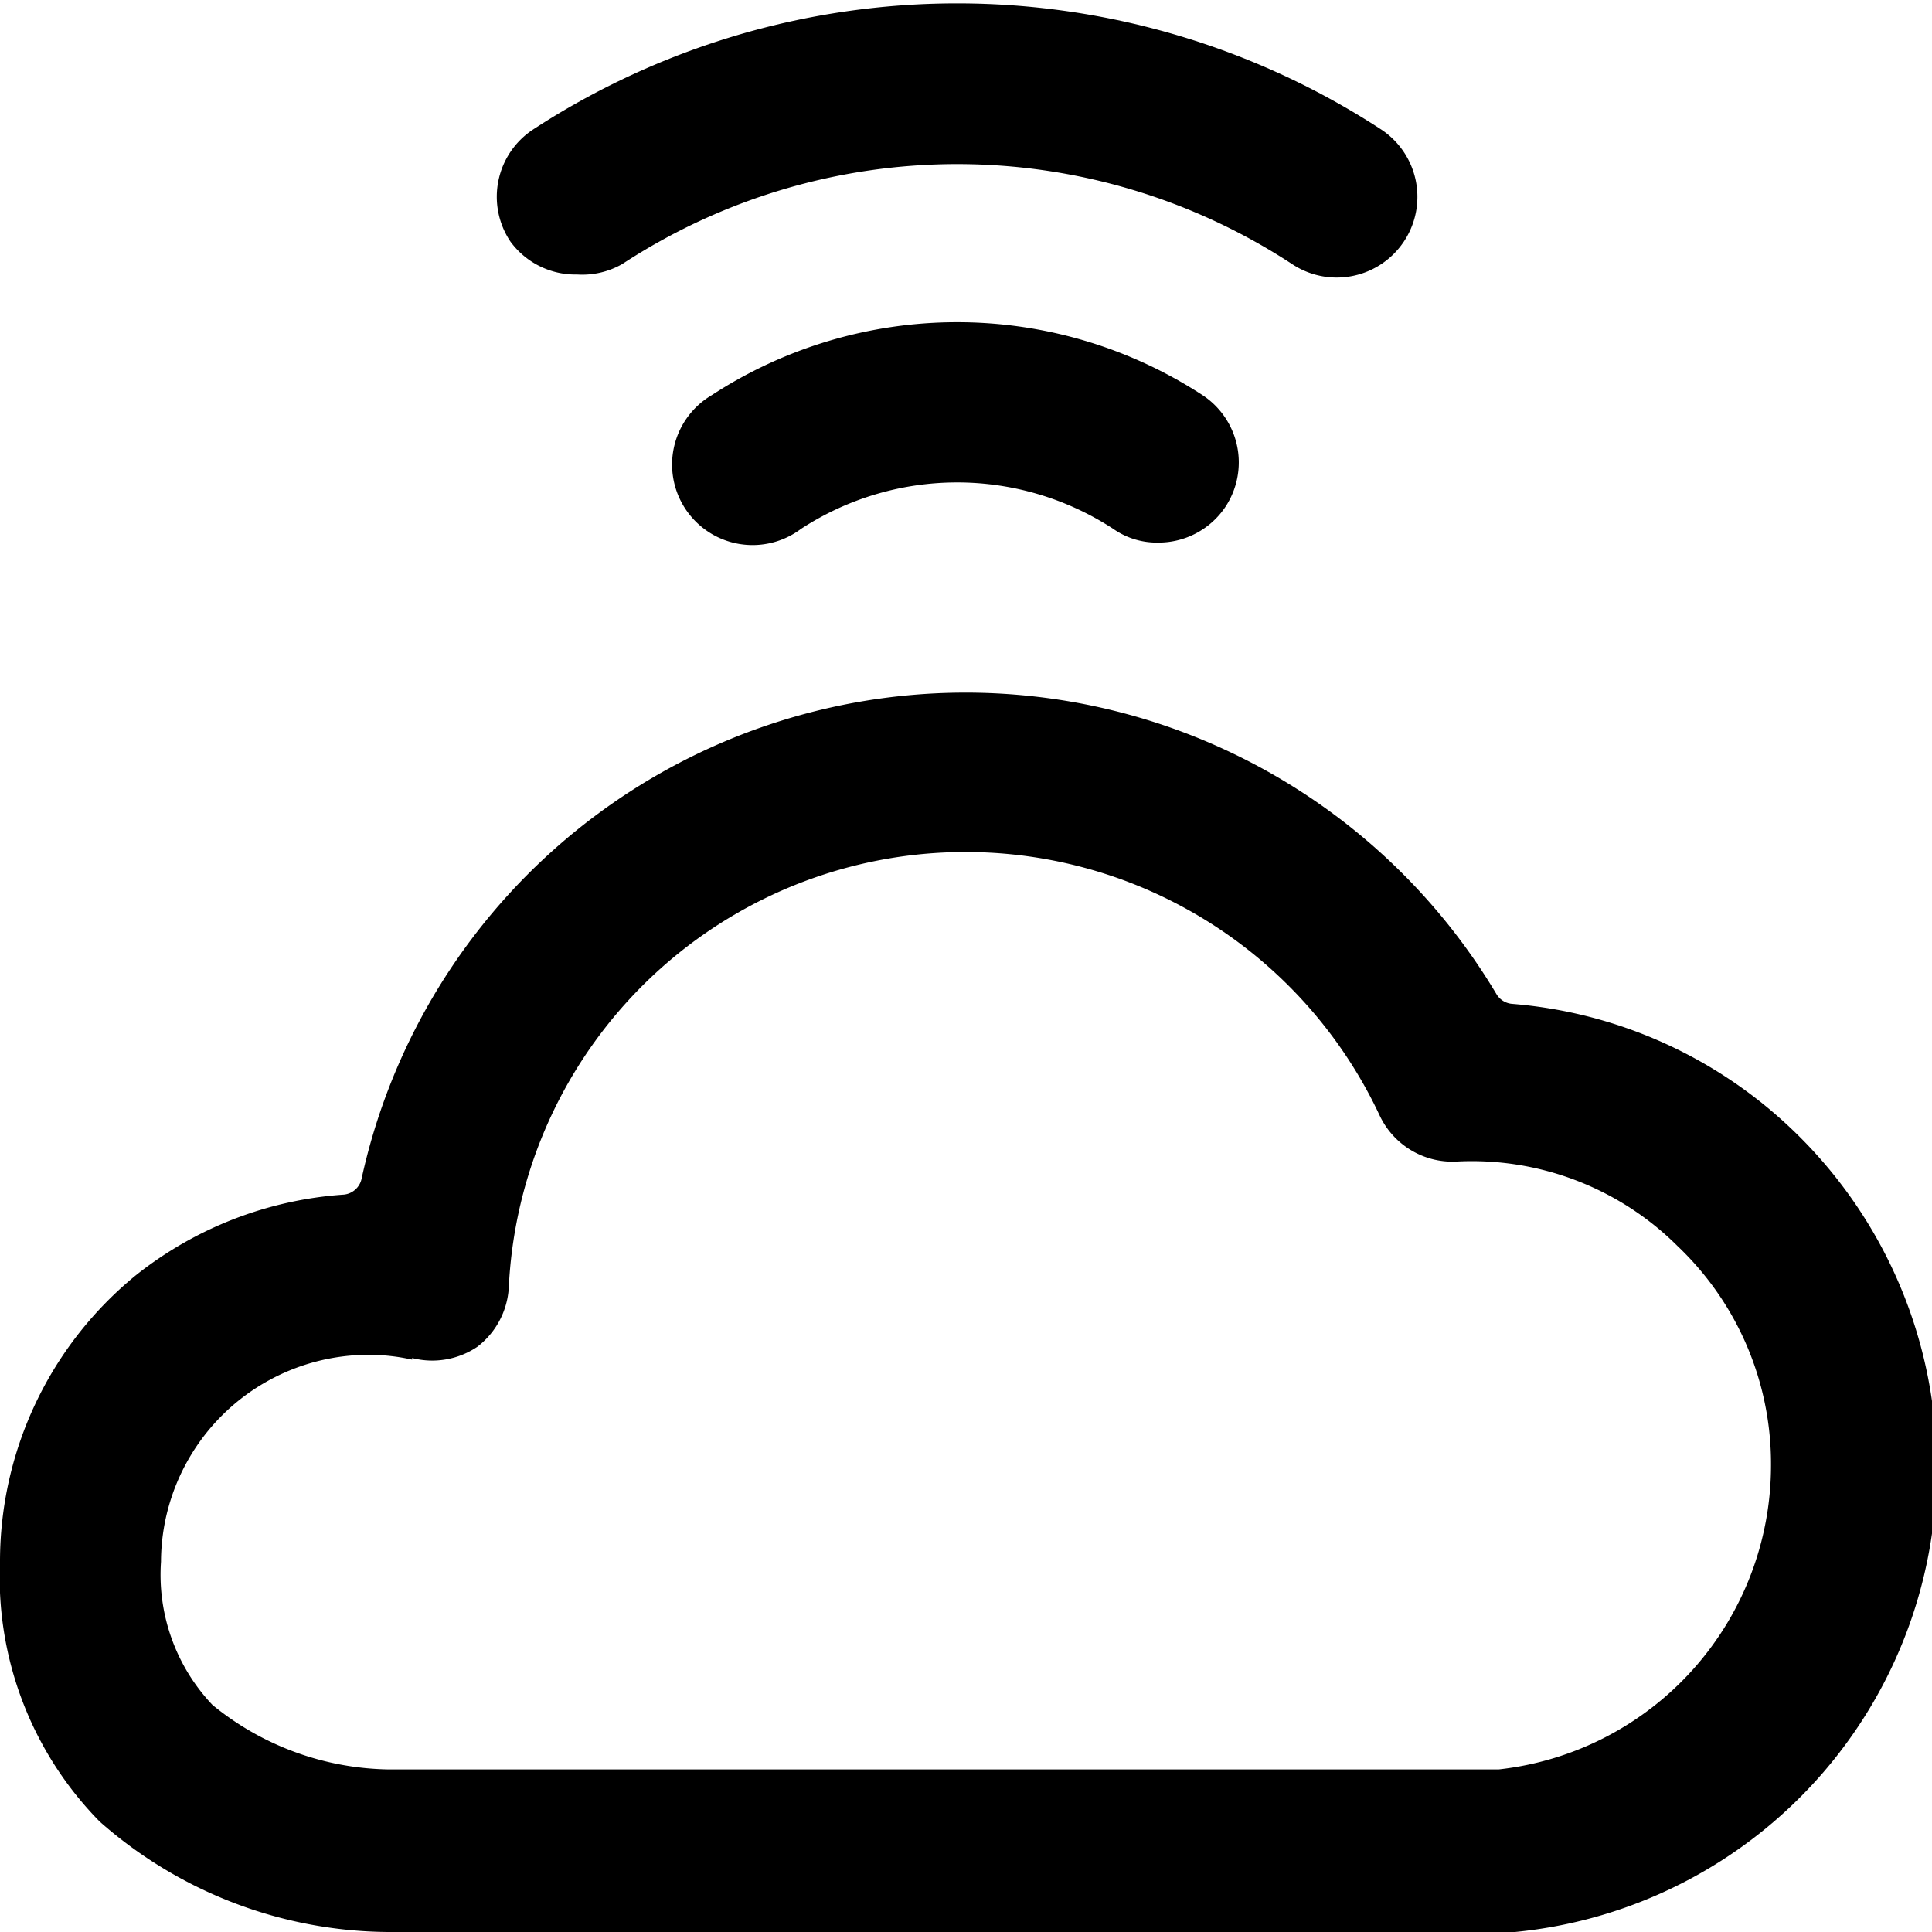
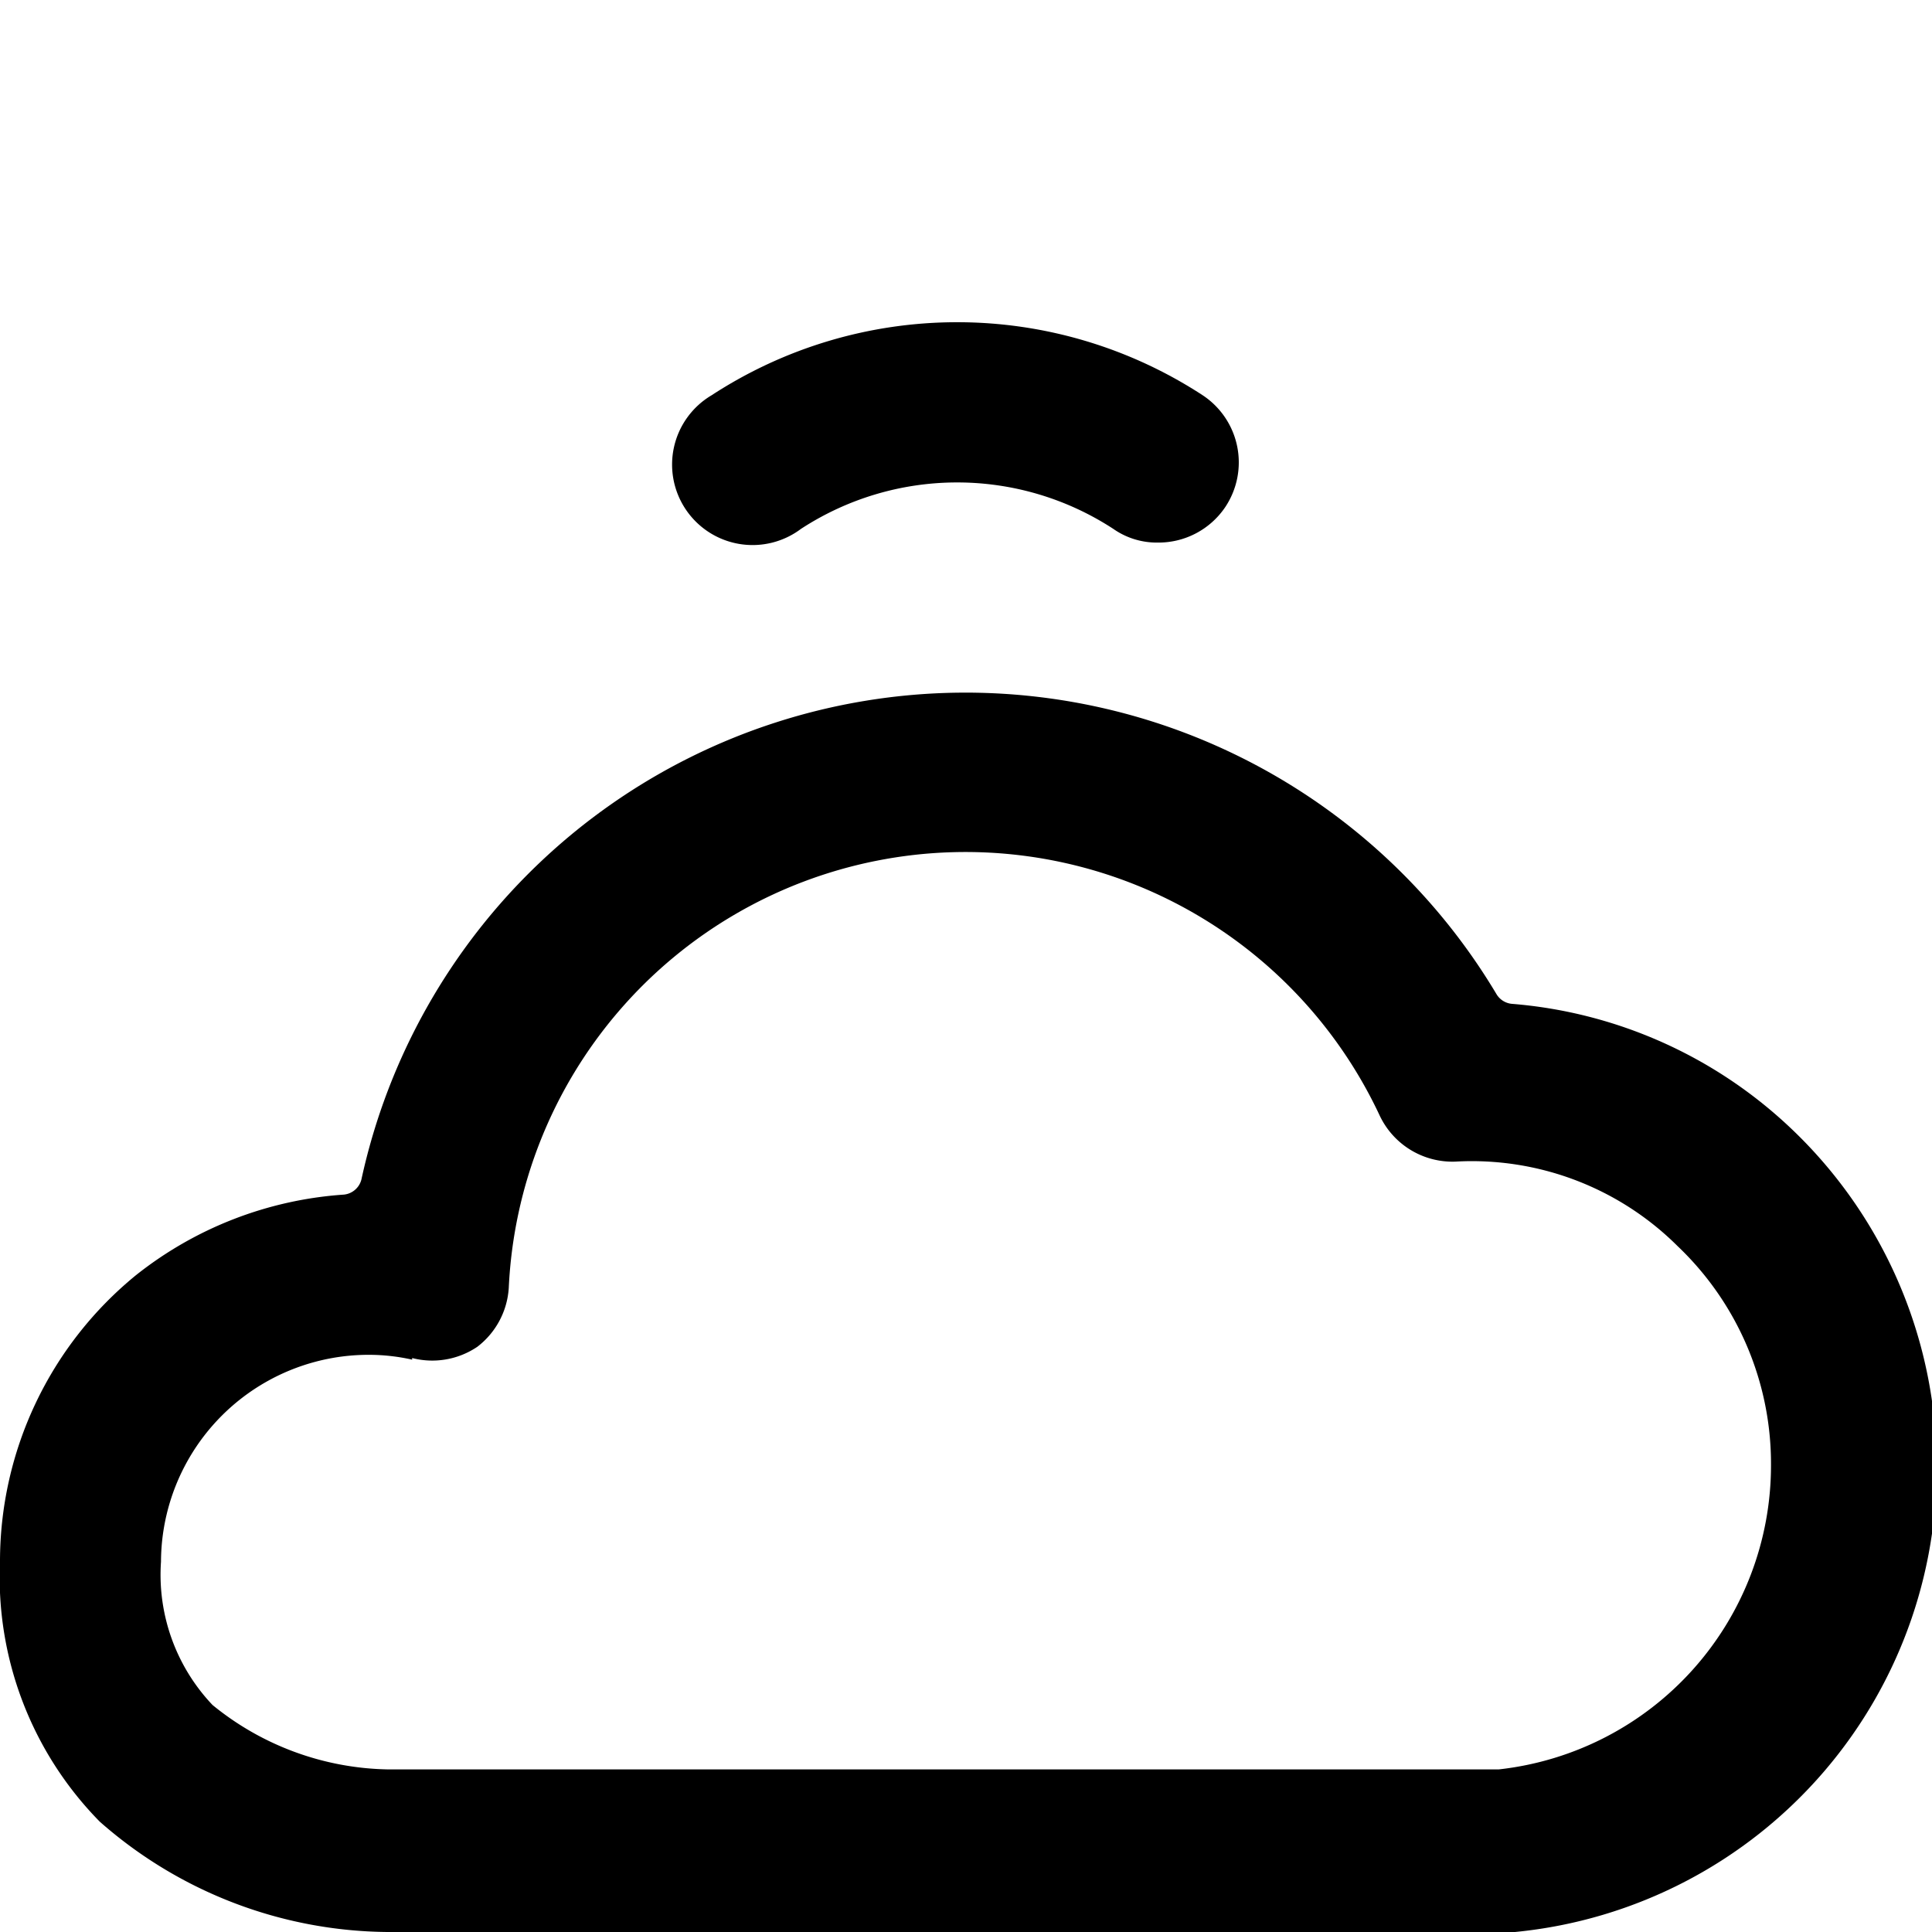
<svg xmlns="http://www.w3.org/2000/svg" viewBox="0 0 24 24">
  <g>
-     <path d="M7.17 3.41A1 1 0 0 1 6.34 3a1 1 0 0 1 0.28 -1.39 9.64 9.64 0 0 1 10.54 0 1 1 0 0 1 -1.11 1.67 7.59 7.59 0 0 0 -8.32 0 1 1 0 0 1 -0.56 0.13Z" fill="#000000" stroke-width="1" />
    <path d="M14.38 6.74a0.94 0.94 0 0 1 -0.55 -0.17 3.55 3.55 0 0 0 -3.88 0 1 1 0 1 1 -1.11 -1.66 5.58 5.58 0 0 1 6.1 0 1 1 0 0 1 0.28 1.39 1 1 0 0 1 -0.84 0.44Z" fill="#000000" stroke-width="1" />
    <path d="M4.81 24a5.47 5.47 0 0 1 -3.57 -1.37A4.33 4.33 0 0 1 0 19.4a4.59 4.59 0 0 1 1.69 -3.56 4.66 4.66 0 0 1 2.58 -1 0.25 0.25 0 0 0 0.22 -0.19 7.68 7.68 0 0 1 14.1 -2.3 0.25 0.25 0 0 0 0.19 0.12A5.7 5.7 0 0 1 22.23 14a5.8 5.8 0 0 1 -3.41 10h-14Zm0.31 -7.11a2.46 2.46 0 0 0 -0.53 -0.06A2.58 2.58 0 0 0 2 19.4a2.35 2.35 0 0 0 0.64 1.78 3.54 3.54 0 0 0 2.17 0.8h13.81A3.8 3.8 0 0 0 22 18.2a3.73 3.73 0 0 0 -1.16 -2.72 3.62 3.62 0 0 0 -2.76 -1.05 1 1 0 0 1 -0.94 -0.57A5.68 5.68 0 0 0 6.32 16a1 1 0 0 1 -0.39 0.73 1 1 0 0 1 -0.81 0.14Z" fill="#000000" stroke-width="1" />
  </g>
</svg>